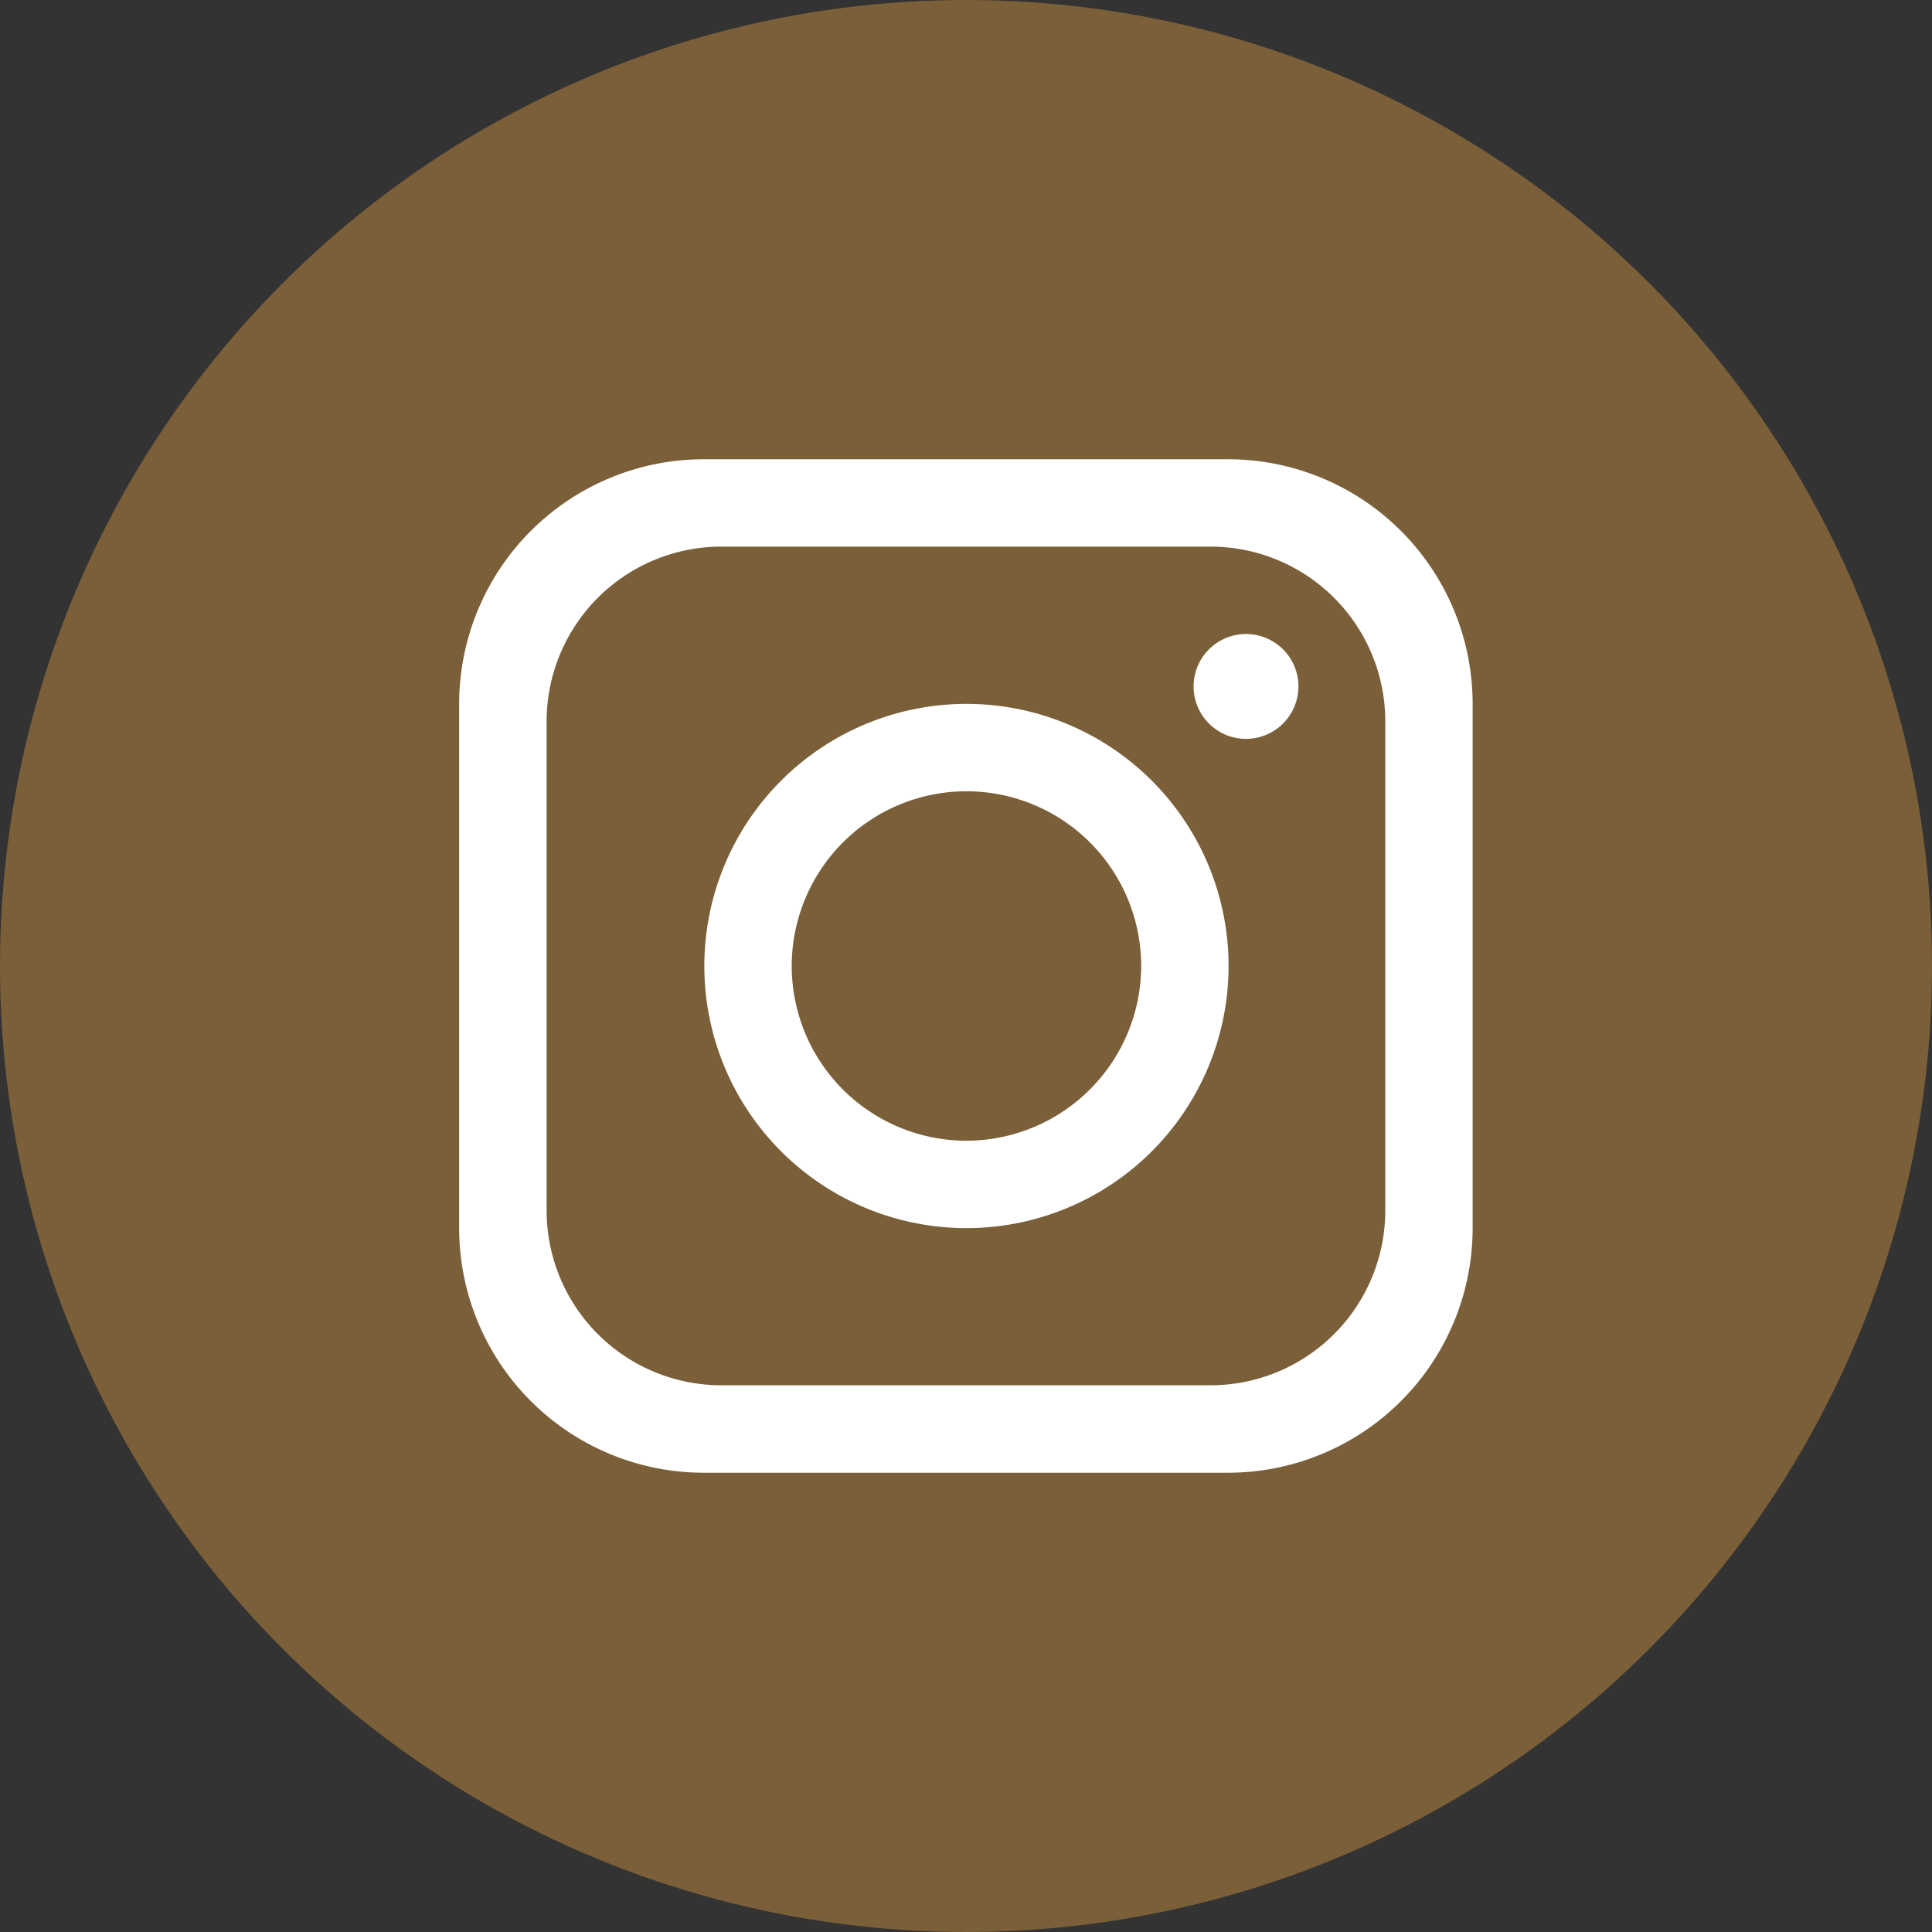
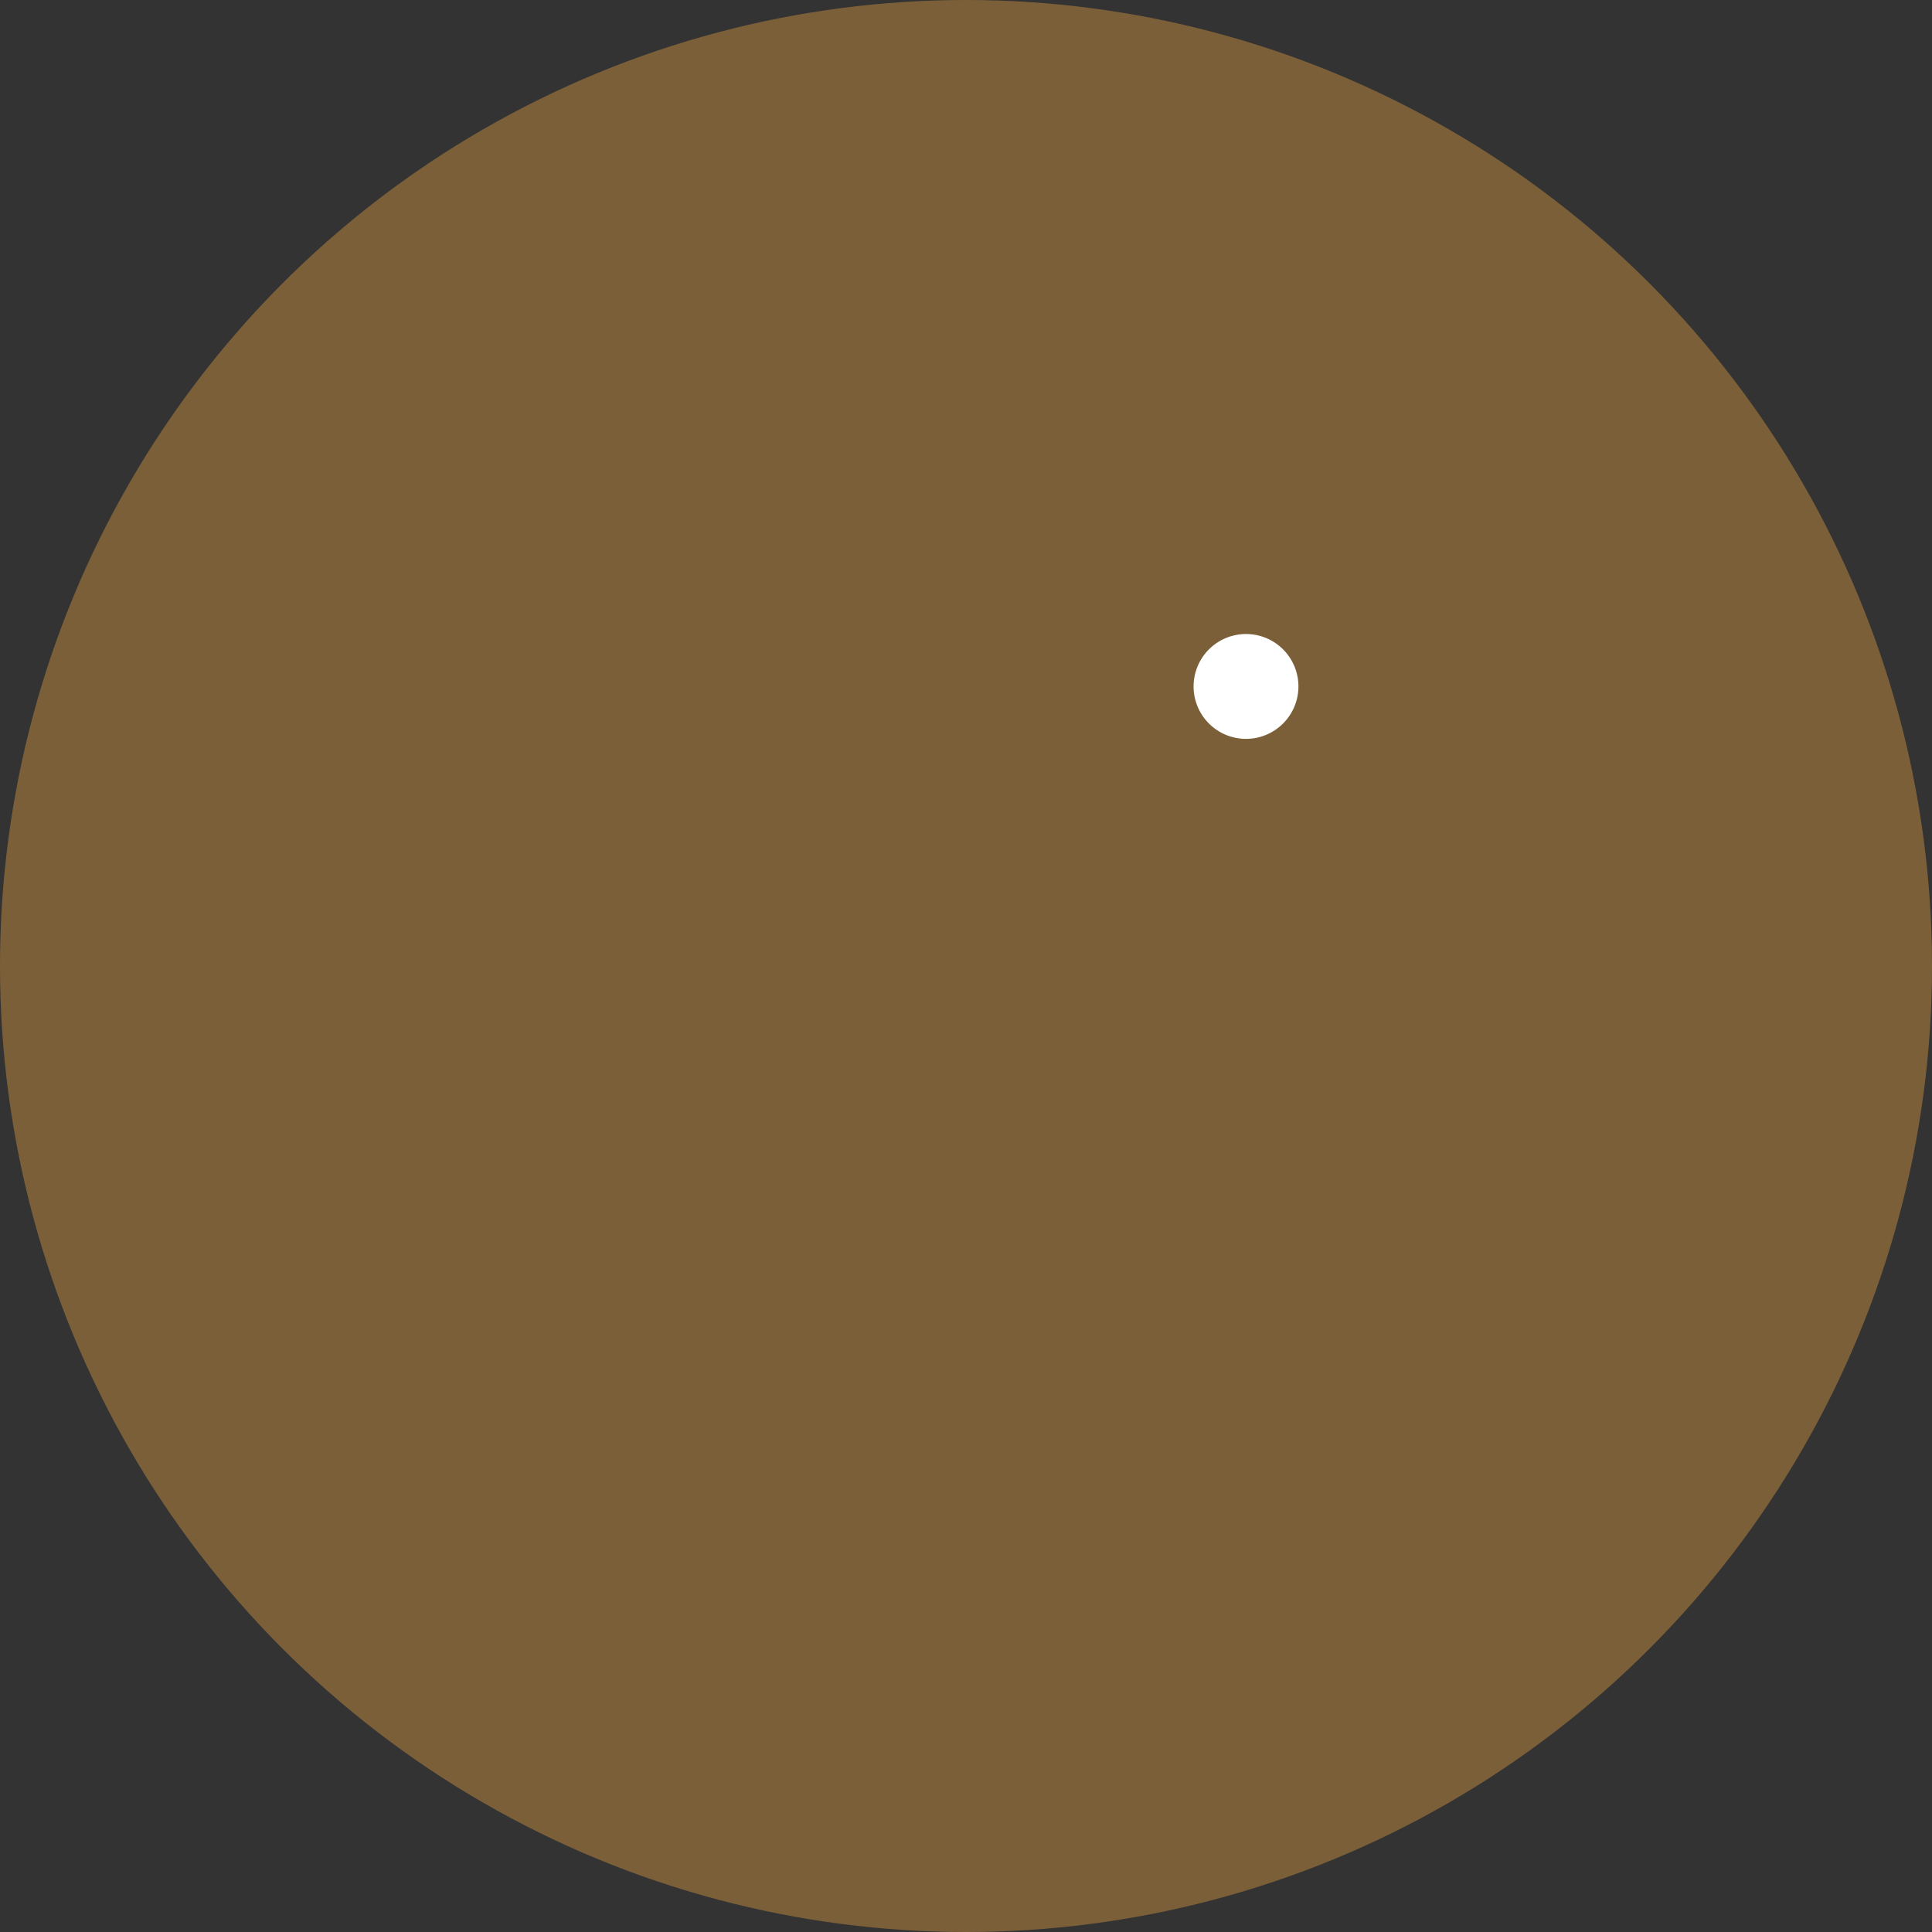
<svg xmlns="http://www.w3.org/2000/svg" width="38.328" height="38.328" viewBox="0 0 38.328 38.328">
  <rect x="0" y="0" width="38.328" height="38.328" fill="#333333" stroke="none" />
  <g id="Raggruppa_25" data-name="Raggruppa 25" transform="translate(-1380.6 -9214.165)">
    <circle id="Ellisse_9" data-name="Ellisse 9" cx="19.164" cy="19.164" r="19.164" transform="translate(1380.6 9214.165)" fill="#7b5f39" />
-     <path id="Tracciato_726" data-name="Tracciato 726" d="M1069.7,94.463h-10.4a4.854,4.854,0,0,0-4.853,4.853v10.4a4.854,4.854,0,0,0,4.853,4.853h10.4a4.854,4.854,0,0,0,4.853-4.853v-10.4a4.854,4.854,0,0,0-4.853-4.853m3.12,14.905a3.468,3.468,0,0,1-3.466,3.466h-9.706a3.468,3.468,0,0,1-3.466-3.466V99.662a3.468,3.468,0,0,1,3.466-3.466h9.706a3.468,3.468,0,0,1,3.466,3.466Z" transform="translate(335.262 9128.813)" fill="#fff" />
-     <path id="Tracciato_727" data-name="Tracciato 727" d="M1110.06,144.773a5.2,5.2,0,1,0,5.2,5.2,5.2,5.2,0,0,0-5.2-5.2m0,8.666a3.466,3.466,0,1,1,3.466-3.466,3.472,3.472,0,0,1-3.466,3.466" transform="translate(289.713 9083.356)" fill="#fff" />
    <path id="Tracciato_728" data-name="Tracciato 728" d="M1206.52,132.479a1.04,1.04,0,1,1,1.04-1.04,1.041,1.041,0,0,1-1.04,1.04" transform="translate(198.799 9096.344)" fill="#fff" />
  </g>
</svg>